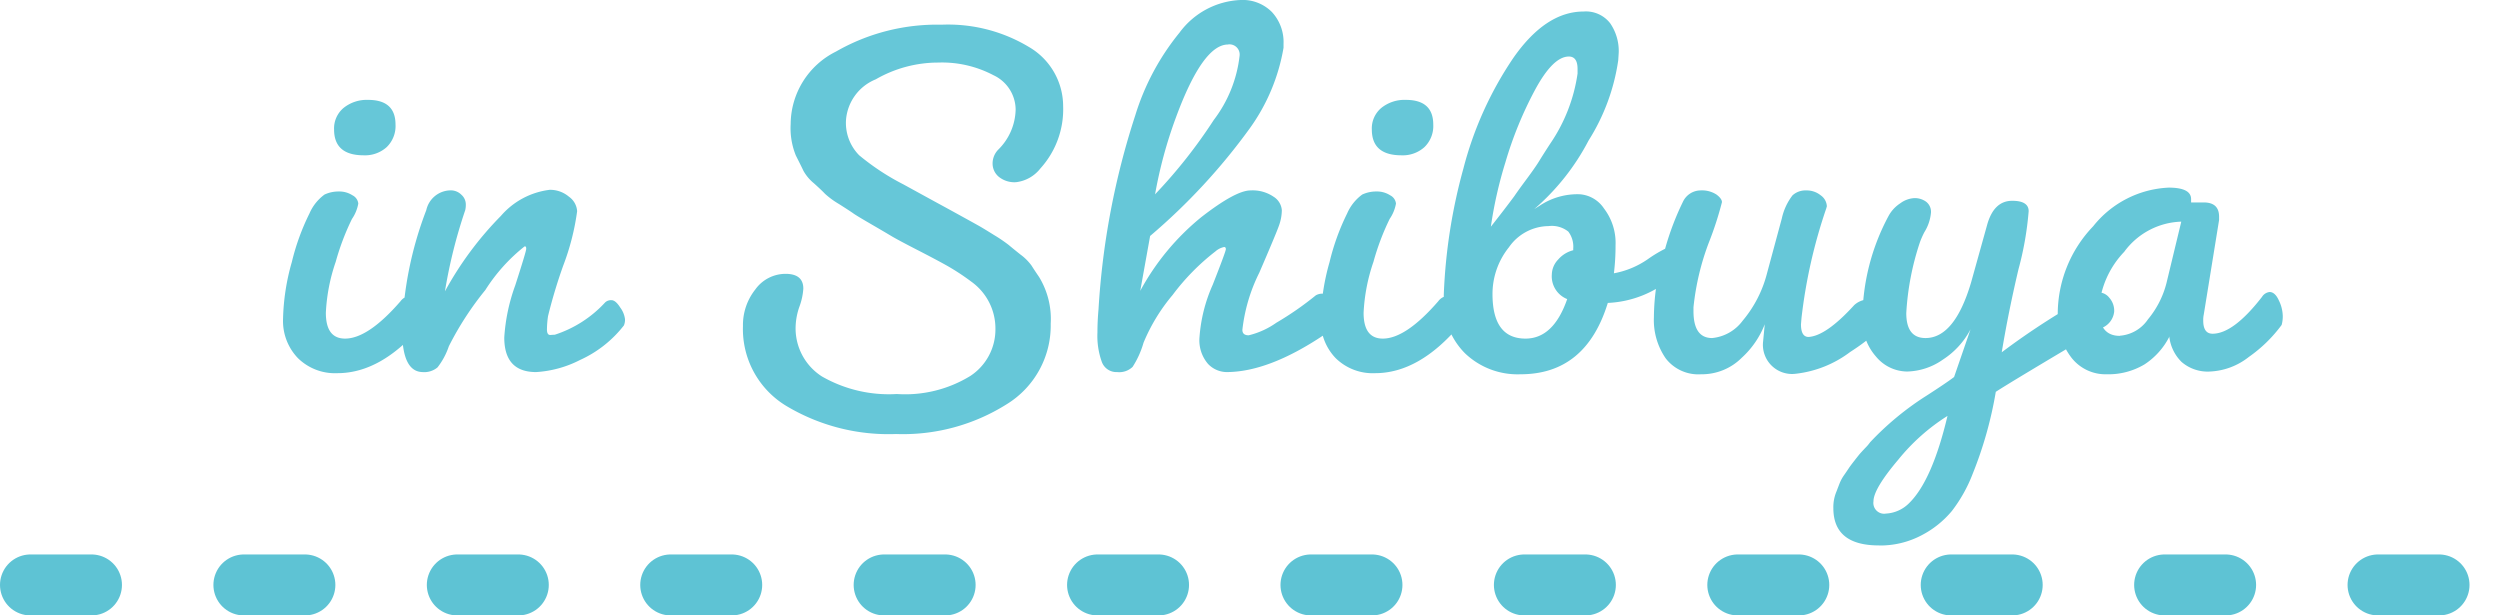
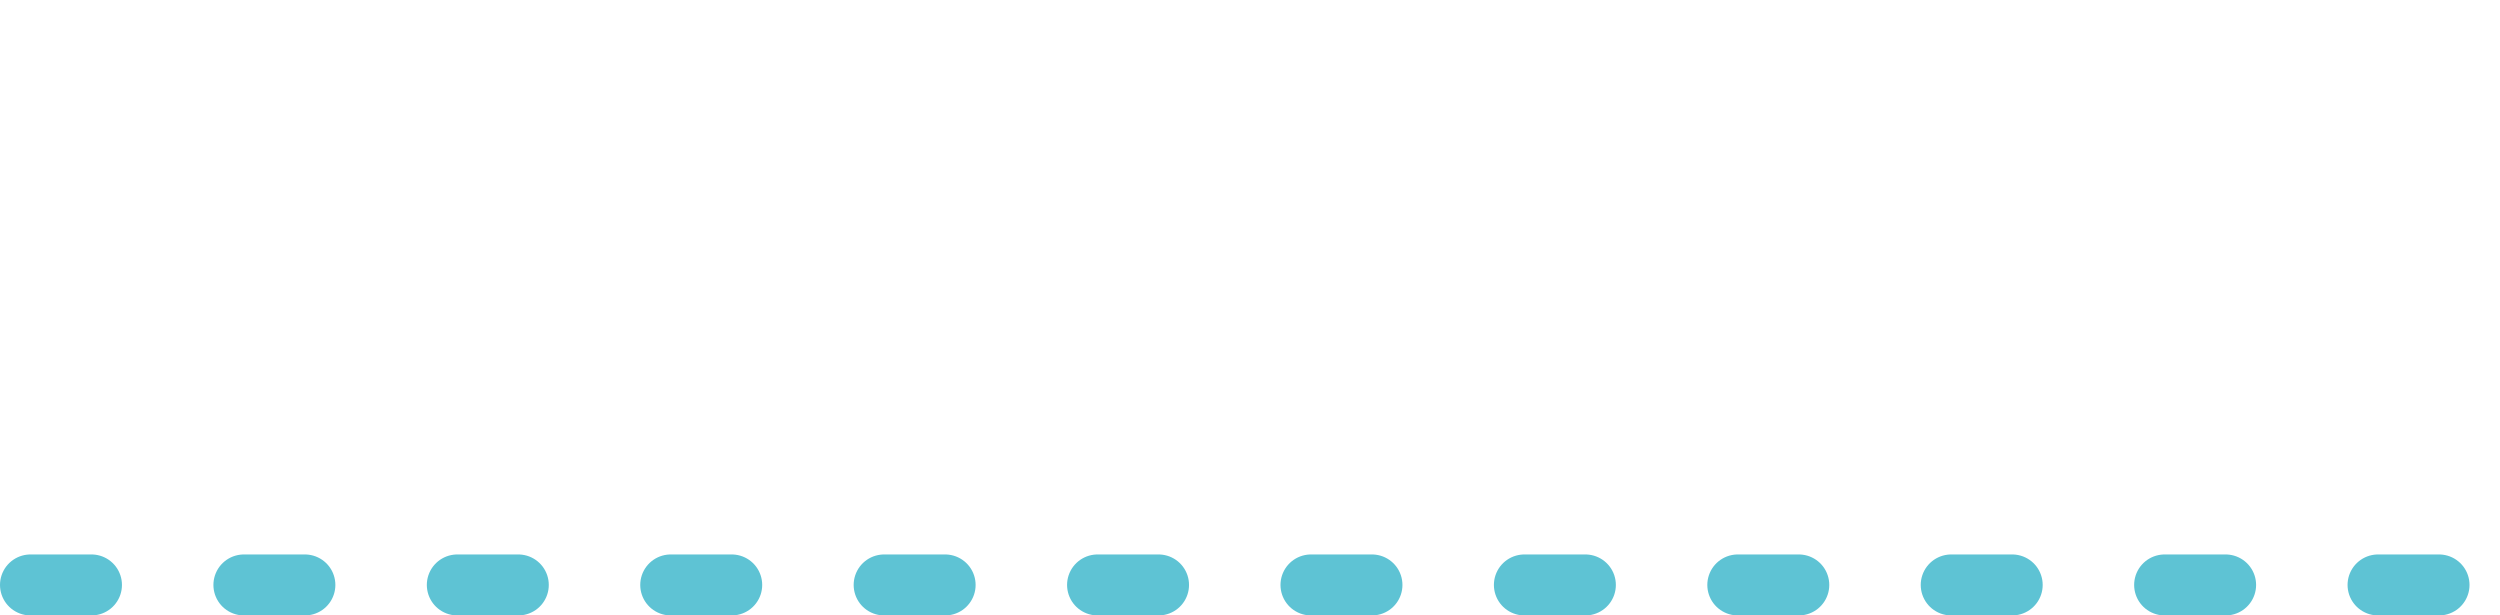
<svg xmlns="http://www.w3.org/2000/svg" width="164" height="40.372" viewBox="0 0 164 40.372">
  <g id="グループ_857" data-name="グループ 857" transform="translate(-1385.76 -870.66)">
-     <path id="パス_535" data-name="パス 535" d="M-63.432-3.456a14.641,14.641,0,0,1,.576-3.726A15.063,15.063,0,0,1-61.7-10.368a3.023,3.023,0,0,1,.99-1.242,2.143,2.143,0,0,1,.936-.2,1.585,1.585,0,0,1,.9.252.687.687,0,0,1,.378.54,2.567,2.567,0,0,1-.414,1.008A16.163,16.163,0,0,0-59.976-7.2a11.976,11.976,0,0,0-.648,3.348q0,1.692,1.26,1.692,1.512,0,3.636-2.448a.87.87,0,0,1,.7-.36,1.109,1.109,0,0,1,.756.306.938.938,0,0,1,.342.72,1.544,1.544,0,0,1-.4.918Q-56.988.108-59.868.108a3.468,3.468,0,0,1-2.592-.99A3.517,3.517,0,0,1-63.432-3.456Zm5.292-10.728q-1.944,0-1.944-1.692a1.749,1.749,0,0,1,.63-1.422,2.427,2.427,0,0,1,1.6-.522q1.8,0,1.8,1.62a1.925,1.925,0,0,1-.576,1.476A2.121,2.121,0,0,1-58.14-14.184ZM-45.612-2.412A7.713,7.713,0,0,0-42.3-4.536a.56.56,0,0,1,.414-.144q.27,0,.576.486A1.608,1.608,0,0,1-41-3.438a.949.949,0,0,1-.072.414,7.63,7.63,0,0,1-2.88,2.268,7.261,7.261,0,0,1-2.88.792q-2.088,0-2.088-2.268a12.192,12.192,0,0,1,.72-3.42q.72-2.232.72-2.394t-.072-.162h-.036a11.48,11.48,0,0,0-2.574,2.862,20.28,20.28,0,0,0-2.394,3.69A4.644,4.644,0,0,1-53.3-.27a1.358,1.358,0,0,1-.99.306Q-55.62,0-55.62-2.7a23.882,23.882,0,0,1,1.584-7.884,1.651,1.651,0,0,1,1.584-1.3.977.977,0,0,1,.72.288.844.844,0,0,1,.288.594,1.547,1.547,0,0,1-.036.414,33.21,33.21,0,0,0-1.332,5.328,22.119,22.119,0,0,1,3.672-4.95,5.036,5.036,0,0,1,3.2-1.71,1.909,1.909,0,0,1,1.26.45,1.261,1.261,0,0,1,.54.954,15.956,15.956,0,0,1-.918,3.582,34.023,34.023,0,0,0-.99,3.294,6.338,6.338,0,0,0-.072.882q0,.378.234.36T-45.612-2.412Zm25.38-20.34a10.283,10.283,0,0,1,5.724,1.458,4.5,4.5,0,0,1,2.25,3.888,5.768,5.768,0,0,1-1.494,4.086,2.377,2.377,0,0,1-1.6.9,1.628,1.628,0,0,1-1.134-.36,1.128,1.128,0,0,1-.4-.864,1.3,1.3,0,0,1,.36-.9,3.8,3.8,0,0,0,1.152-2.646,2.511,2.511,0,0,0-1.458-2.25,7.236,7.236,0,0,0-3.618-.828,8.221,8.221,0,0,0-4.1,1.1A3.134,3.134,0,0,0-26.5-16.524a3.017,3.017,0,0,0,.864,2.34,15.749,15.749,0,0,0,2.9,1.908q2.034,1.116,2.466,1.35t1.314.72q.882.486,1.17.648t1.008.612a9.729,9.729,0,0,1,.954.648q.234.2.774.63a3.31,3.31,0,0,1,.72.72q.18.288.5.756a5.289,5.289,0,0,1,.756,3.06A6.052,6.052,0,0,1-15.984,2.16,12.763,12.763,0,0,1-23.22,4.1,13.056,13.056,0,0,1-30.4,2.268a5.884,5.884,0,0,1-2.862-5.256,3.751,3.751,0,0,1,.81-2.394,2.442,2.442,0,0,1,1.98-1.026q1.17,0,1.17.972a4.183,4.183,0,0,1-.252,1.17,4.313,4.313,0,0,0-.252,1.278A3.741,3.741,0,0,0-28.08.324a8.829,8.829,0,0,0,4.914,1.152A8.174,8.174,0,0,0-18.342.288,3.644,3.644,0,0,0-16.7-2.79,3.774,3.774,0,0,0-18.288-5.9,15.048,15.048,0,0,0-19.854-6.93q-.738-.414-2-1.062t-1.71-.918q-.45-.27-1.35-.792t-1.1-.666q-.2-.144-.936-.612a5.481,5.481,0,0,1-.936-.684q-.2-.216-.72-.684a2.856,2.856,0,0,1-.684-.81q-.162-.342-.5-1.008a4.745,4.745,0,0,1-.342-2.07,5.344,5.344,0,0,1,2.97-4.752A13.314,13.314,0,0,1-20.232-22.752Zm10.224,20.2q0-.756.072-1.548A50.588,50.588,0,0,1-7.524-16.812a16.026,16.026,0,0,1,2.9-5.418A5.239,5.239,0,0,1-.612-24.372a2.7,2.7,0,0,1,2.052.792A2.9,2.9,0,0,1,2.2-21.492v.252A12.674,12.674,0,0,1-.018-15.948,40.03,40.03,0,0,1-6.552-8.892l-.648,3.6a16.107,16.107,0,0,1,4.014-4.842Q-.936-11.88.036-11.88a2.436,2.436,0,0,1,1.512.414,1.143,1.143,0,0,1,.54.882,3.039,3.039,0,0,1-.18.99q-.18.522-1.3,3.114A11.138,11.138,0,0,0-.5-2.736q0,.36.414.36A5.3,5.3,0,0,0,1.728-3.2,20.645,20.645,0,0,0,4.32-5a.862.862,0,0,1,.45-.108q.27,0,.54.432a2.04,2.04,0,0,1,.27,1.1,1.43,1.43,0,0,1-.72,1.17Q1.224.036-1.548.036A1.71,1.71,0,0,1-2.754-.5a2.374,2.374,0,0,1-.558-1.764,10.177,10.177,0,0,1,.864-3.42q.864-2.2.864-2.34t-.108-.144a1.23,1.23,0,0,0-.576.288A14.818,14.818,0,0,0-5.076-5.022,11.93,11.93,0,0,0-6.984-1.89,5.907,5.907,0,0,1-7.7-.306,1.26,1.26,0,0,1-8.712.036,1.019,1.019,0,0,1-9.72-.63,5.037,5.037,0,0,1-10.008-2.556Zm8.568-18.9q-1.656,0-3.42,4.788a29.214,29.214,0,0,0-1.368,5.04,33.42,33.42,0,0,0,3.852-4.878A8.52,8.52,0,0,0-.684-20.7.668.668,0,0,0-1.44-21.456Zm6.084,18A14.641,14.641,0,0,1,5.22-7.182a15.063,15.063,0,0,1,1.152-3.186,3.023,3.023,0,0,1,.99-1.242,2.143,2.143,0,0,1,.936-.2,1.585,1.585,0,0,1,.9.252.687.687,0,0,1,.378.54,2.567,2.567,0,0,1-.414,1.008A16.163,16.163,0,0,0,8.1-7.2a11.976,11.976,0,0,0-.648,3.348q0,1.692,1.26,1.692,1.512,0,3.636-2.448a.87.87,0,0,1,.7-.36,1.109,1.109,0,0,1,.756.306.938.938,0,0,1,.342.72,1.544,1.544,0,0,1-.4.918Q11.088.108,8.208.108a3.468,3.468,0,0,1-2.592-.99A3.517,3.517,0,0,1,4.644-3.456ZM9.936-14.184q-1.944,0-1.944-1.692a1.749,1.749,0,0,1,.63-1.422,2.427,2.427,0,0,1,1.6-.522q1.8,0,1.8,1.62a1.925,1.925,0,0,1-.576,1.476A2.121,2.121,0,0,1,9.936-14.184ZM18.072-2.16q1.836,0,2.736-2.592A1.606,1.606,0,0,1,19.8-6.372a1.457,1.457,0,0,1,.414-.972,1.922,1.922,0,0,1,.99-.612v-.108A1.631,1.631,0,0,0,20.88-9.18a1.742,1.742,0,0,0-1.3-.36,3.2,3.2,0,0,0-2.592,1.386,4.888,4.888,0,0,0-1.08,3.078Q15.912-2.16,18.072-2.16Zm6.084-18.252a13.456,13.456,0,0,1-1.944,5.256,15.215,15.215,0,0,1-3.564,4.5l.4-.252a4.458,4.458,0,0,1,2.592-.72,2.092,2.092,0,0,1,1.584.936,3.718,3.718,0,0,1,.756,2.412,14.818,14.818,0,0,1-.108,1.836,5.7,5.7,0,0,0,2.214-.918A8.583,8.583,0,0,1,27.4-8.136q.792,0,.792.936a1.268,1.268,0,0,1-.432.972A6.957,6.957,0,0,1,23.472-4.5Q22.032.18,17.748.18a4.991,4.991,0,0,1-3.636-1.368,4.8,4.8,0,0,1-1.4-3.6V-5.04A36.181,36.181,0,0,1,14-13.32a23.3,23.3,0,0,1,3.276-7.254q2.124-3.042,4.608-3.042a2.007,2.007,0,0,1,1.746.774,3.208,3.208,0,0,1,.558,1.926Zm-3.24-.252q-1.044,0-2.232,2.214a24.755,24.755,0,0,0-1.926,4.716A27.5,27.5,0,0,0,15.8-9.5q.936-1.188,1.548-2.016.216-.324.792-1.1t.828-1.188q.252-.414.72-1.134a10.884,10.884,0,0,0,1.8-4.608v-.288Q21.492-20.664,20.916-20.664ZM37.8-10.692a34.168,34.168,0,0,0-1.62,7.164l-.036.432q0,.828.5.828Q37.8-2.34,39.636-4.356a1.4,1.4,0,0,1,.774-.36,1.2,1.2,0,0,1,.738.414,1.142,1.142,0,0,1,.432.774q0,.828-2.214,2.25A7.263,7.263,0,0,1,35.82.144,1.913,1.913,0,0,1,33.66-1.98L33.768-3.1A5.842,5.842,0,0,1,32.256-.9,3.7,3.7,0,0,1,29.592.18,2.7,2.7,0,0,1,27.27-.864a4.418,4.418,0,0,1-.774-2.7,14.943,14.943,0,0,1,.738-4.5,18.046,18.046,0,0,1,1.17-3.078,1.287,1.287,0,0,1,1.134-.738,1.755,1.755,0,0,1,1.062.27q.36.27.36.5A21.987,21.987,0,0,1,30.1-8.46a16.748,16.748,0,0,0-1.008,4.248v.252q0,1.764,1.224,1.764a2.826,2.826,0,0,0,2-1.134,7.842,7.842,0,0,0,1.6-3.114l.972-3.6a3.822,3.822,0,0,1,.7-1.512,1.255,1.255,0,0,1,.9-.324,1.458,1.458,0,0,1,.954.324.927.927,0,0,1,.4.72Zm3.456,22.1q-2.988,0-2.988-2.448a2.645,2.645,0,0,1,.216-1.116q.108-.288.2-.522A2.586,2.586,0,0,1,38.97,6.8q.2-.288.306-.45t.36-.486q.252-.324.342-.432t.378-.414a2.806,2.806,0,0,0,.324-.378,19.087,19.087,0,0,1,3.708-3.06Q45.72.72,46.188.36l1.08-3.132a5.254,5.254,0,0,1-1.8,1.98A4.234,4.234,0,0,1,43.11,0a2.676,2.676,0,0,1-2.052-.99,3.571,3.571,0,0,1-.882-2.466A14.333,14.333,0,0,1,41.9-10.224a2.3,2.3,0,0,1,.756-.81,1.7,1.7,0,0,1,.936-.342,1.257,1.257,0,0,1,.756.234.829.829,0,0,1,.324.72,2.891,2.891,0,0,1-.432,1.278,5.551,5.551,0,0,0-.288.648,17.762,17.762,0,0,0-.9,4.662q0,1.638,1.26,1.638,1.908,0,2.988-3.636l1.044-3.744Q48.78-11.2,50-11.2q1.08,0,1.08.684a20.786,20.786,0,0,1-.666,3.8q-.666,2.826-1.1,5.454a48.3,48.3,0,0,1,5.94-3.816,1.113,1.113,0,0,1,.5-.108.894.894,0,0,1,.612.342,1.28,1.28,0,0,1,.324.918,1.294,1.294,0,0,1-.756,1.044Q49.968.648,48.924,1.332A25.838,25.838,0,0,1,47.412,6.7a9.662,9.662,0,0,1-1.368,2.448,6.425,6.425,0,0,1-2,1.6A5.809,5.809,0,0,1,41.256,11.412Zm.432-2.088a2.306,2.306,0,0,0,1.548-.684q1.512-1.476,2.52-5.724a13.188,13.188,0,0,0-3.222,2.862Q40.9,7.7,40.9,8.514A.708.708,0,0,0,41.688,9.324Zm11.3-13.068a8.324,8.324,0,0,1,2.322-5.778,6.714,6.714,0,0,1,4.95-2.538q1.476,0,1.476.756v.216h.828q1.008,0,1.008.936v.216L62.568-3.744a1.709,1.709,0,0,0-.036.4q0,.864.612.864,1.368,0,3.24-2.412a.68.68,0,0,1,.5-.324q.36,0,.612.558a2.428,2.428,0,0,1,.252.972,2.1,2.1,0,0,1-.072.63A9.268,9.268,0,0,1,65.52-.954,4.408,4.408,0,0,1,62.982,0,2.617,2.617,0,0,1,61.11-.63a2.771,2.771,0,0,1-.81-1.71v.072a4.72,4.72,0,0,1-1.62,1.8A4.615,4.615,0,0,1,56.2.18a2.833,2.833,0,0,1-2.322-1.1A4.372,4.372,0,0,1,52.992-3.744Zm4.068,1.4a2.45,2.45,0,0,0,1.854-1.08A6.037,6.037,0,0,0,60.12-5.8l.972-4.032a4.821,4.821,0,0,0-3.744,1.98A5.988,5.988,0,0,0,55.692-4.1Q55.692-2.34,57.06-2.34Z" transform="translate(1467.76 895.032)" fill="#66c7d8" />
    <path id="パス_534" data-name="パス 534" d="M0,0H160" transform="translate(1387.76 909.032)" fill="none" stroke="#5ec3d4" stroke-linecap="round" stroke-width="4" stroke-dasharray="4 10" />
  </g>
</svg>